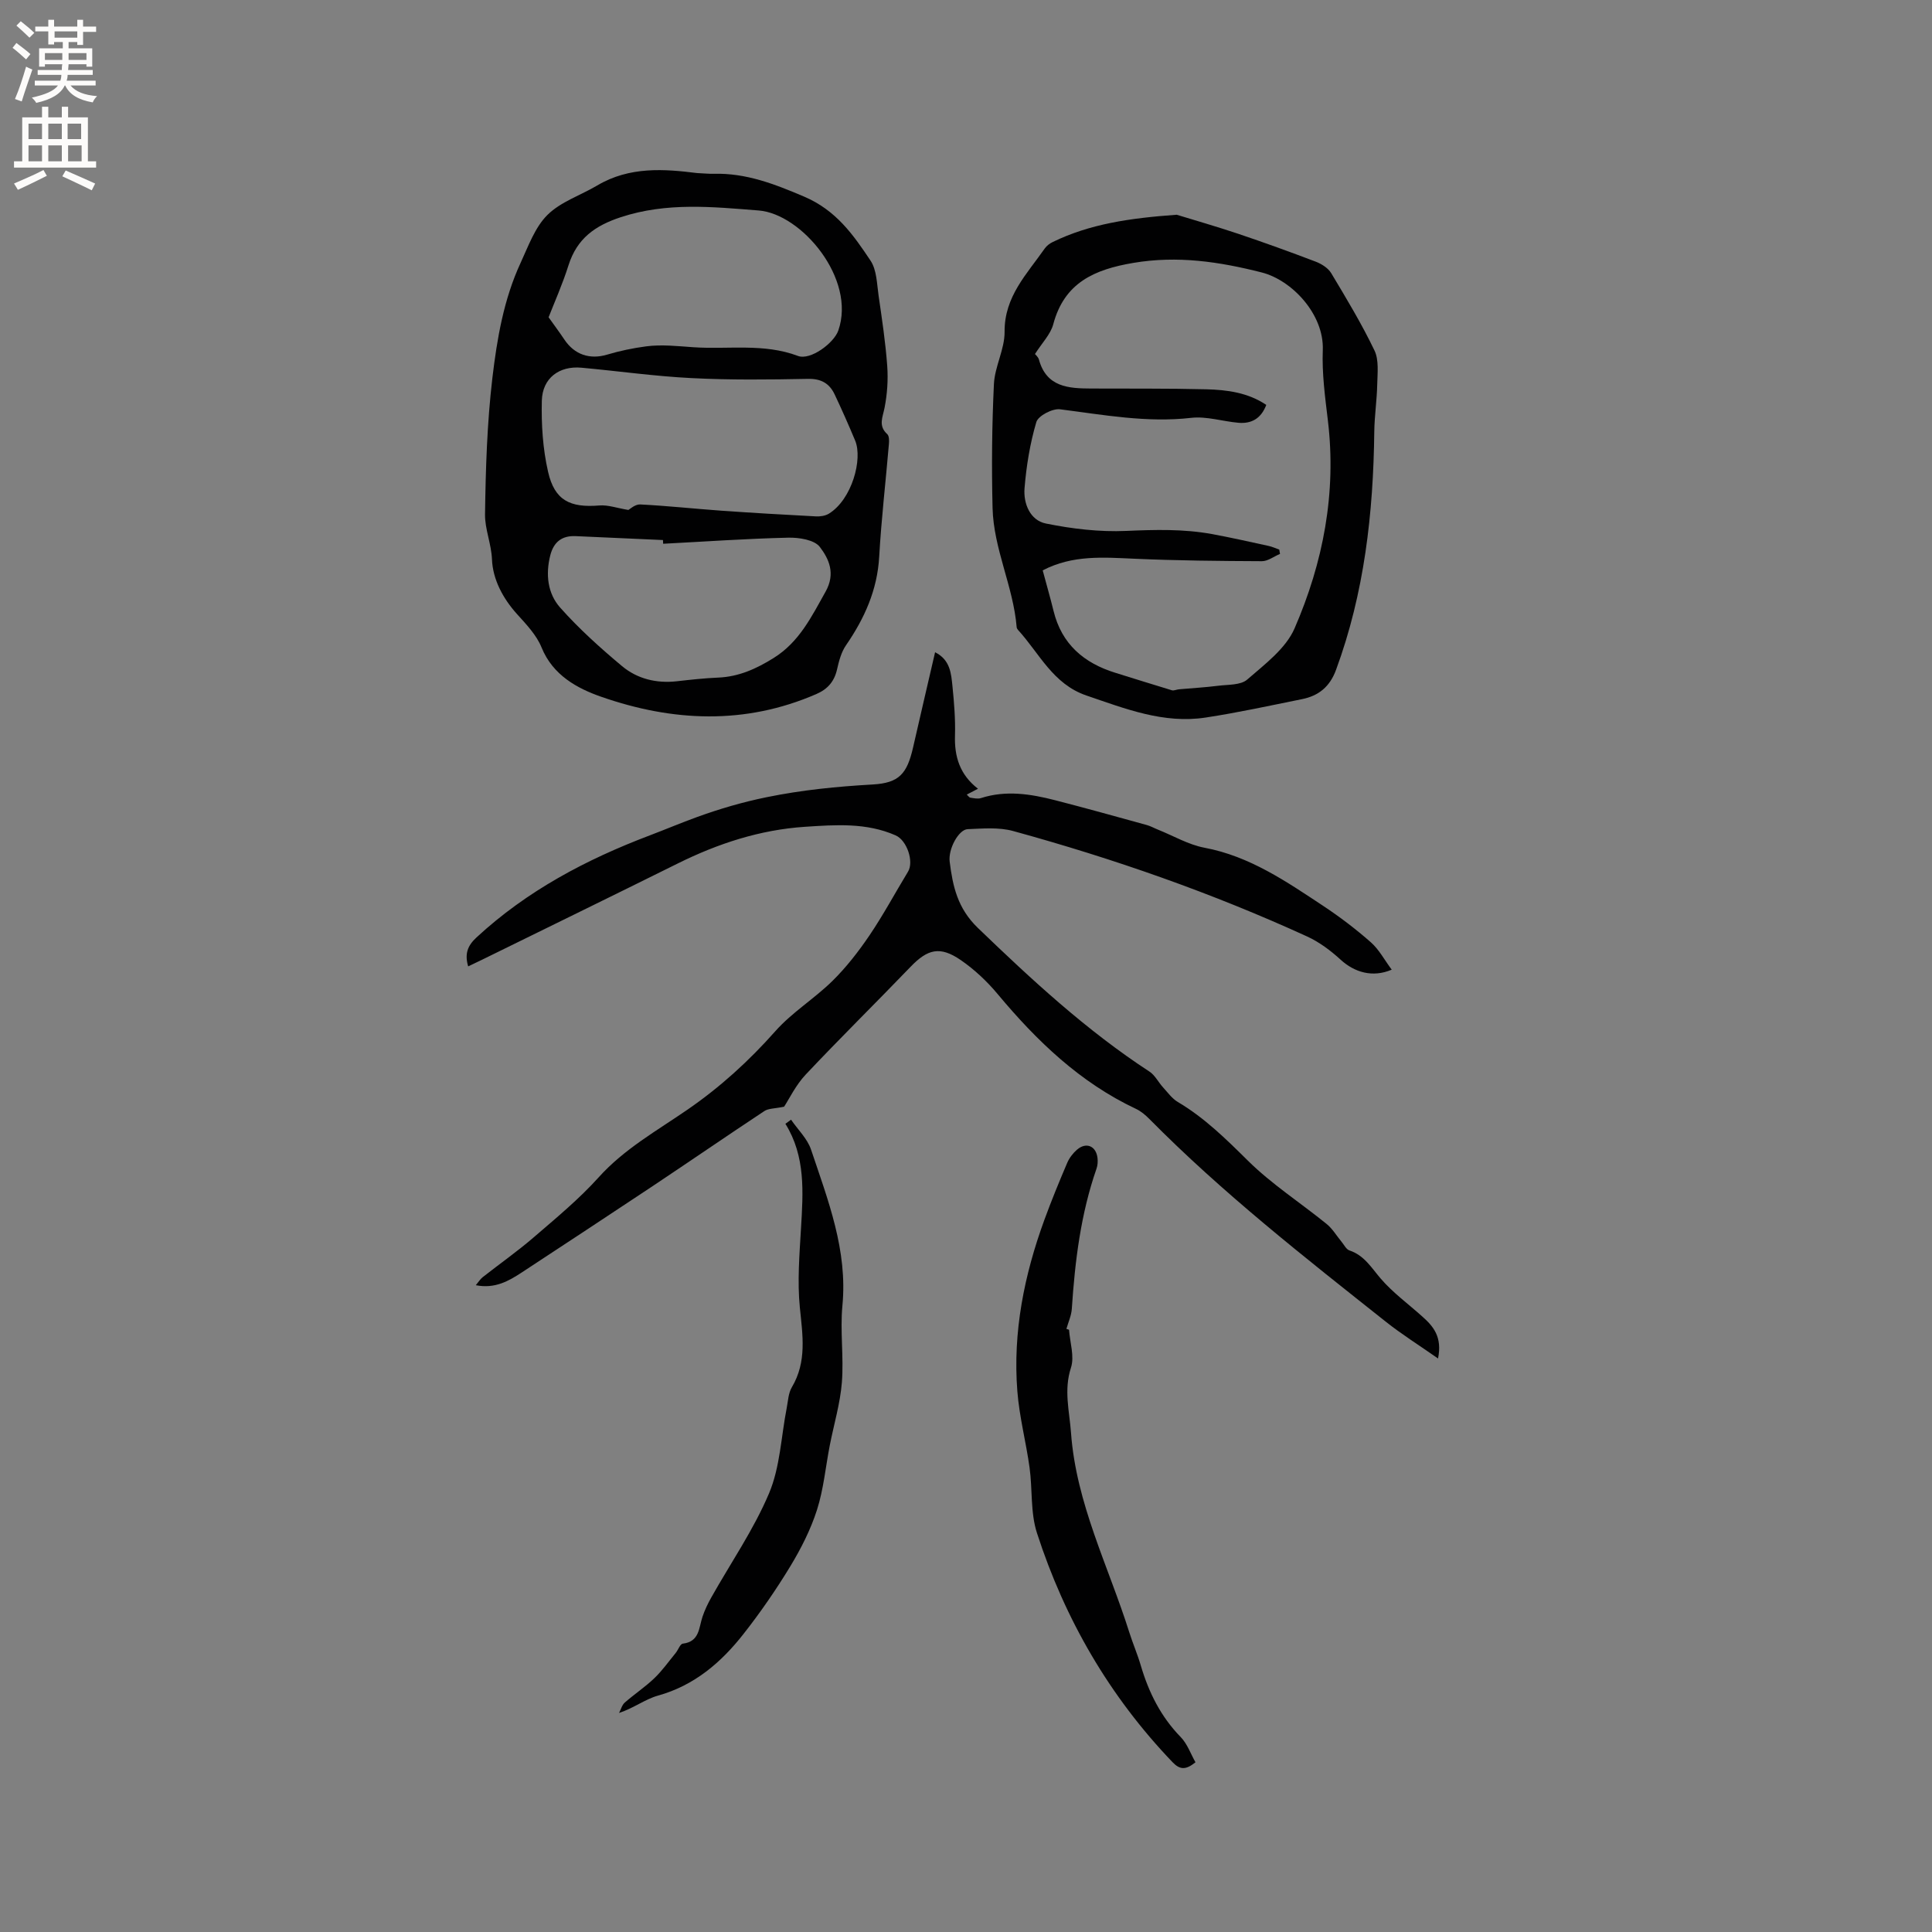
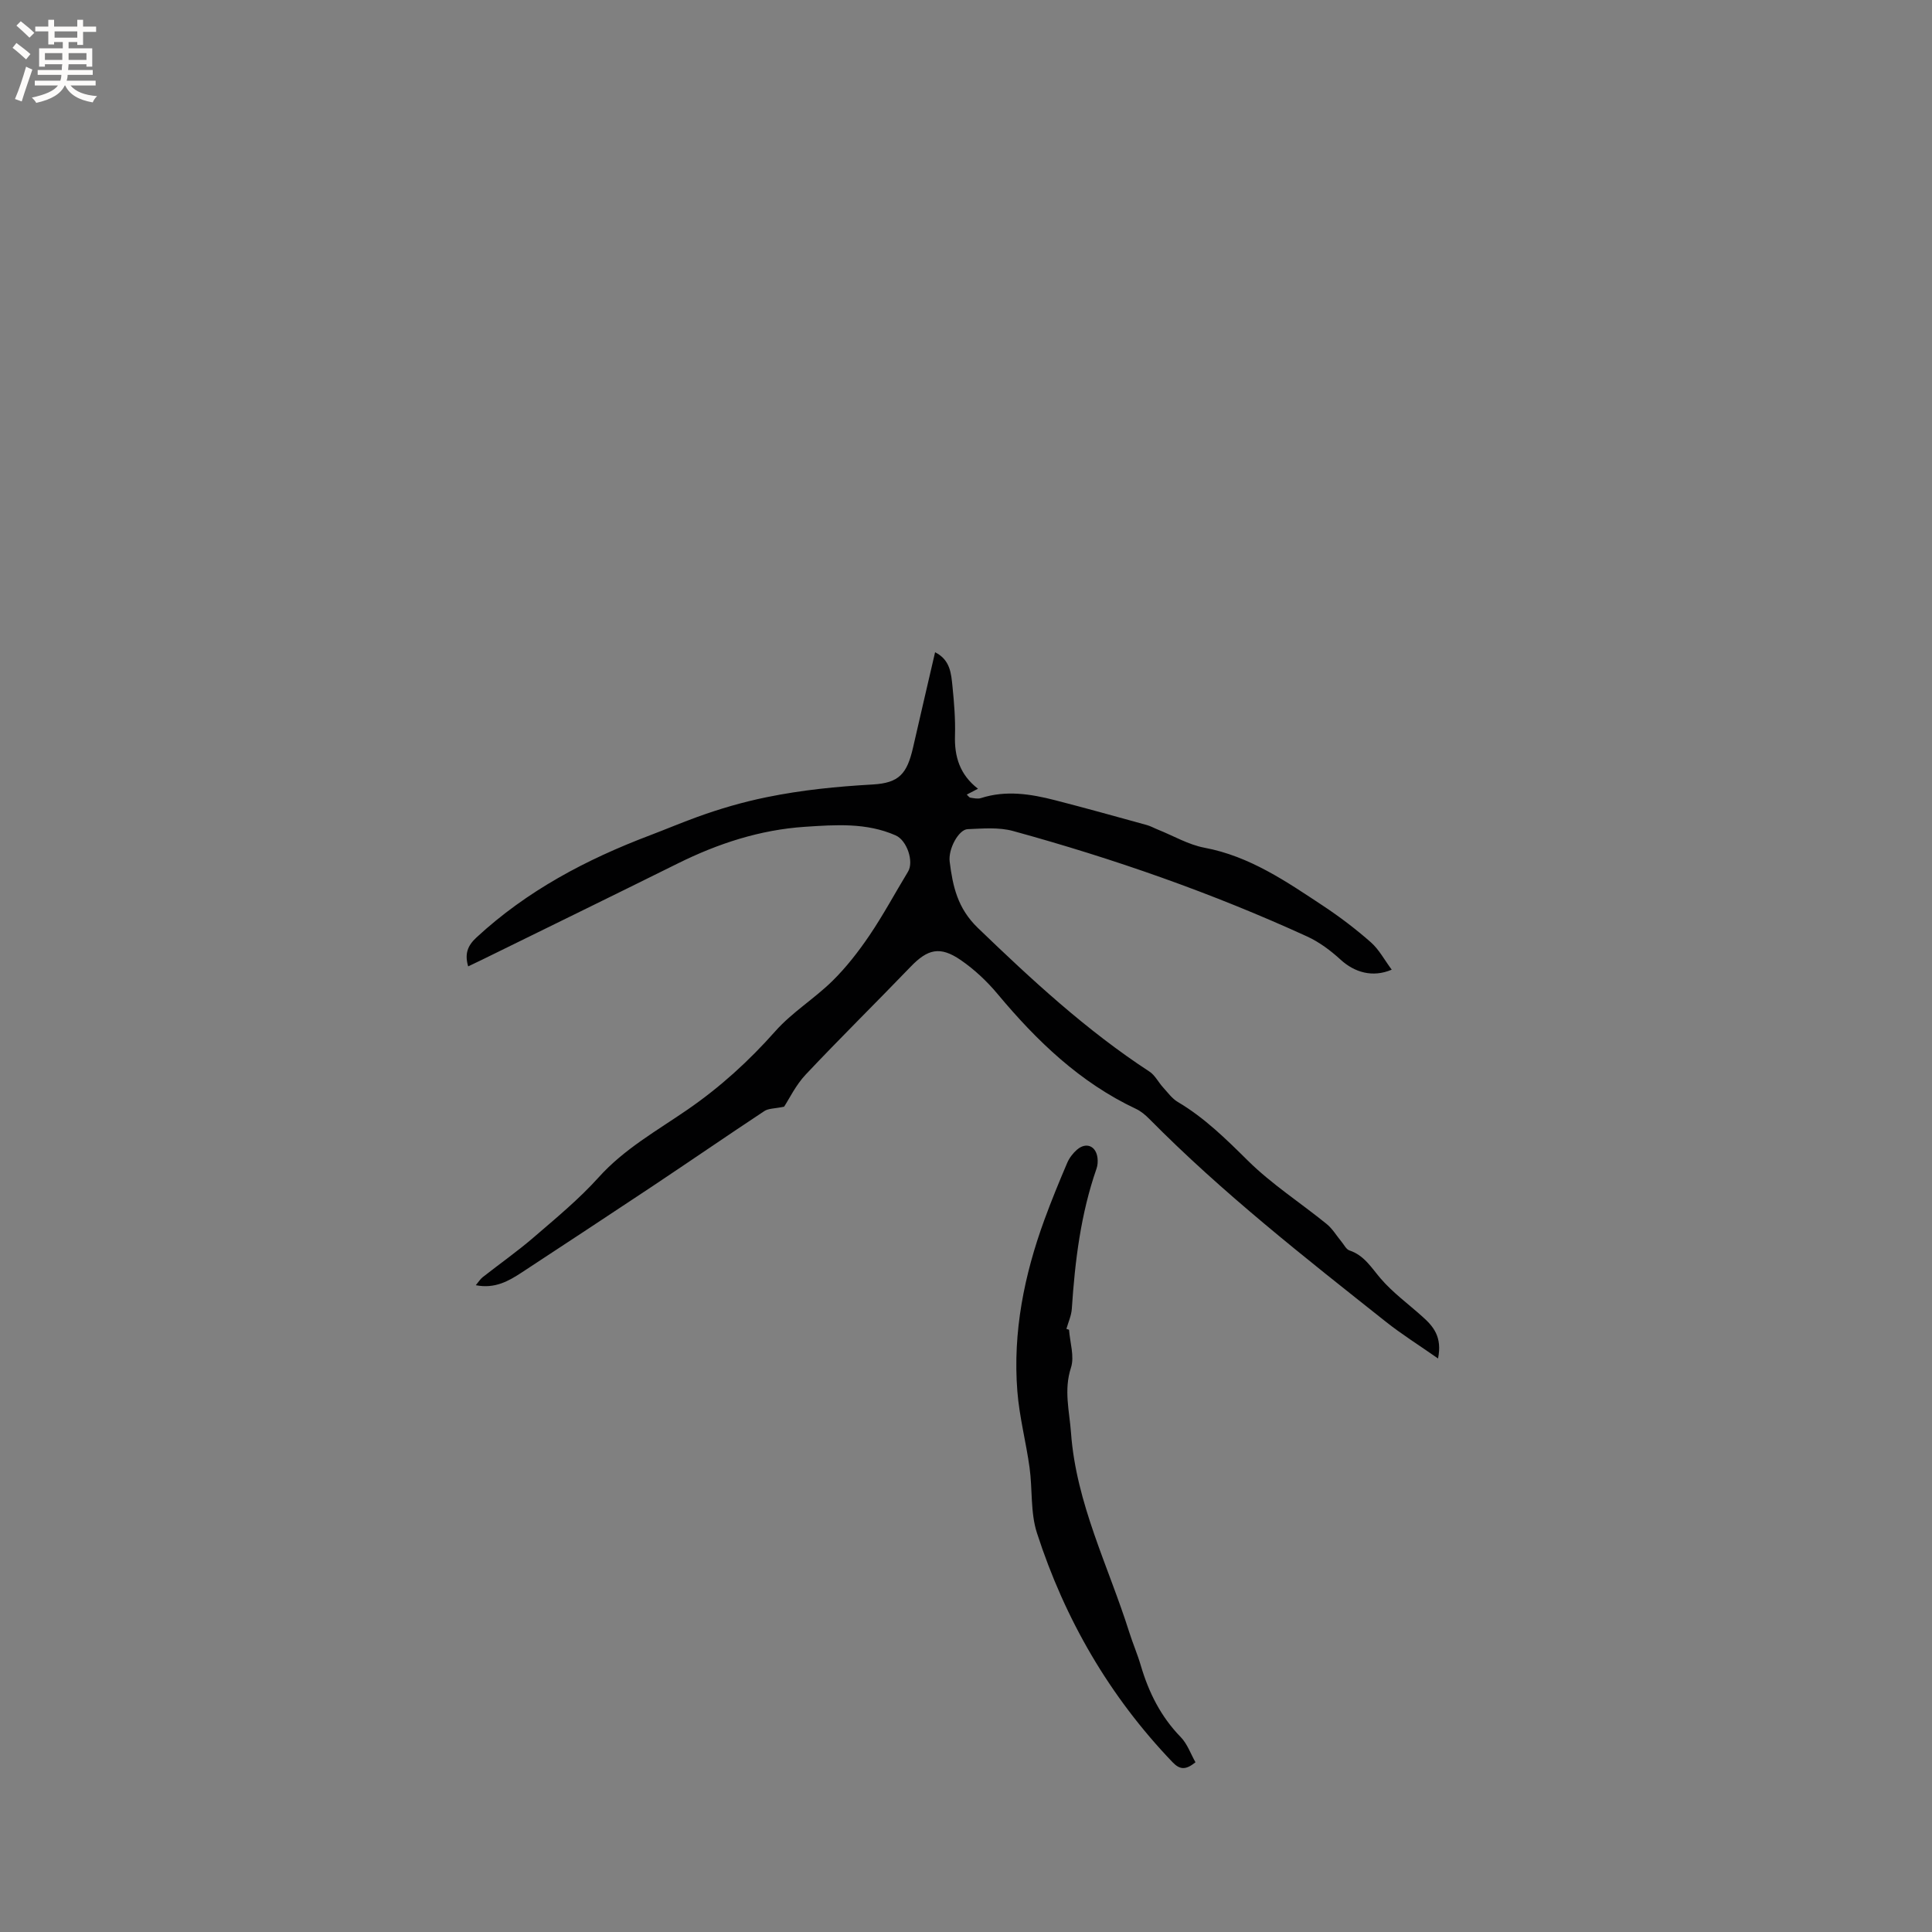
<svg xmlns="http://www.w3.org/2000/svg" enable-background="new 0 0 400 400" viewBox="0 0 400 400">
  <rect x="0" y="0" width="400" height="400" fill="#808080" stroke="none" />
  <g fill="#010102">
    <path d="m297.73 281.26c-4-2.8-7.55-5.02-10.81-7.61-16.85-13.37-33.8-26.64-48.96-41.98-.81-.82-1.74-1.61-2.77-2.09-11.59-5.46-20.52-14.05-28.62-23.75-2.21-2.65-4.82-5.11-7.66-7.06-4.29-2.95-6.85-2.28-10.38 1.39-7.2 7.48-14.6 14.76-21.72 22.32-2.06 2.19-3.41 5.03-4.47 6.65-1.97.41-3.24.34-4.08.9-7.76 5.13-15.42 10.4-23.16 15.56-8.98 5.98-18.01 11.9-27.03 17.83-2.76 1.81-5.6 3.45-9.56 2.67.58-.69.93-1.28 1.42-1.66 3.5-2.75 7.16-5.32 10.53-8.22 4.64-4 9.41-7.93 13.49-12.46 5.29-5.88 12.06-9.65 18.39-14.01 6.78-4.67 12.73-10.09 18.19-16.25 3.46-3.9 8.09-6.73 11.84-10.42 2.86-2.82 5.38-6.07 7.64-9.4 2.88-4.26 5.32-8.81 7.99-13.21 1.24-2.03-.19-6.45-2.56-7.5-6.06-2.67-12.42-2.2-18.78-1.78-9.34.62-18.03 3.47-26.37 7.61-13.46 6.68-26.97 13.27-40.46 19.9-.93.46-1.87.9-2.9 1.39-.74-2.52-.18-4.24 1.71-5.98 10.45-9.67 22.73-16.16 35.91-21.15 3.26-1.24 6.48-2.6 9.76-3.79 4.71-1.71 9.43-3.09 14.42-4.11 7.33-1.5 14.55-2.21 21.94-2.63 5.5-.31 7.12-2.22 8.37-7.66 1.48-6.49 3-12.98 4.56-19.72 3.15 1.58 3.33 4.42 3.6 7.07.34 3.37.62 6.78.52 10.16-.14 4.39 1 8.12 4.76 11.03-.98.51-1.58.82-2.32 1.21.33.3.51.61.74.64.72.1 1.52.3 2.18.09 5.17-1.67 10.28-.87 15.34.43 6.35 1.63 12.68 3.4 19 5.14.8.22 1.55.65 2.33.96 3.2 1.28 6.29 3.11 9.61 3.74 9.38 1.76 16.95 6.99 24.62 12.06 3.44 2.28 6.75 4.8 9.85 7.53 1.69 1.49 2.81 3.65 4.31 5.66-3.98 1.7-7.72.54-10.56-2.05-2.06-1.89-4.42-3.66-6.95-4.82-19.67-9-40.05-16.12-60.89-21.84-2.96-.81-6.27-.51-9.41-.38-1.83.08-4.04 4.06-3.71 6.73.64 5.08 1.61 9.64 5.84 13.72 11.17 10.76 22.49 21.23 35.52 29.74 1.15.75 1.84 2.2 2.81 3.26s1.86 2.32 3.06 3.03c5.53 3.27 9.99 7.68 14.53 12.17 4.92 4.86 10.86 8.69 16.27 13.08 1.24 1 2.09 2.48 3.13 3.73.51.62.95 1.54 1.61 1.76 3.04 1.01 4.5 3.52 6.43 5.78 2.52 2.95 5.75 5.29 8.66 7.91 2.27 2.01 4.16 4.21 3.25 8.68z" />
-     <path d="m144.31 35.83c1.53.07 2.49.18 3.44.15 6.7-.18 12.56 2.1 18.72 4.72 6.66 2.84 10.2 7.92 13.77 13.27 1.29 1.94 1.31 4.81 1.67 7.29.7 4.82 1.43 9.65 1.78 14.5.21 2.87 0 5.84-.55 8.66-.39 1.99-1.35 3.73.56 5.47.4.37.4 1.35.34 2.03-.66 7.78-1.57 15.54-2.01 23.33-.39 6.9-3.04 12.77-6.87 18.34-.98 1.41-1.46 3.25-1.85 4.97-.56 2.51-1.94 4.11-4.26 5.12-14.79 6.45-29.82 5.73-44.6.57-4.93-1.72-10-4.45-12.33-10.21-1.04-2.56-3.15-4.77-5.06-6.88-2.95-3.27-5.03-7.2-5.2-11.33-.14-3.28-1.48-6.28-1.44-9.33.13-9.42.42-18.88 1.52-28.23.96-8.12 2.35-16.31 5.85-23.86 1.6-3.45 2.96-7.34 5.55-9.91 2.74-2.72 6.84-4.05 10.29-6.09 6.72-4 13.97-3.42 20.68-2.58zm-14.21 69.75c.26-.13 1.38-1.19 2.44-1.14 5.6.28 11.18.89 16.77 1.29 6.53.46 13.06.84 19.59 1.18.9.05 1.96-.1 2.71-.56 4.78-2.94 7.04-11.3 5.44-15.13-1.34-3.21-2.75-6.4-4.24-9.55-1.08-2.28-2.78-3.29-5.55-3.23-8.04.16-16.1.25-24.12-.16-7.6-.38-15.17-1.46-22.76-2.15-4.59-.42-8.08 2.14-8.2 6.83-.12 4.91.2 9.97 1.3 14.75 1.35 5.9 4.55 7.45 10.63 6.94 1.78-.14 3.62.54 5.99.93zm-16.52-39.89c1.07 1.51 2.21 3.03 3.26 4.6 2.1 3.16 5.29 4.19 8.83 3.14 2.64-.79 5.38-1.36 8.11-1.72 3.24-.43 6.67-.03 9.78.18 7.18.49 14.58-.87 21.64 1.8 2.58.98 7.45-2.65 8.36-5.25 3.75-10.71-7.63-24.17-16.47-24.86-9.58-.76-19.04-1.74-28.54 1.38-5.43 1.78-9.09 4.46-10.84 9.94-1.25 3.96-2.96 7.79-4.13 10.79zm23.72 46.89c-.01-.26-.03-.51-.04-.77-6.02-.27-12.04-.55-18.07-.81-2.84-.13-4.55 1.2-5.26 3.97-1 3.95-.55 7.91 2.04 10.82 3.89 4.38 8.3 8.35 12.81 12.12 3.16 2.64 7.12 3.61 11.33 3.14 2.84-.32 5.69-.64 8.55-.76 4.28-.17 7.92-1.82 11.5-4.05 5.32-3.31 7.85-8.55 10.77-13.75 2.11-3.77.68-6.79-1.19-9.25-1.13-1.48-4.32-1.98-6.57-1.92-8.62.2-17.24.81-25.87 1.26z" />
-     <path d="m243.63 44.46c3.48 1.07 8.12 2.4 12.69 3.93 5.41 1.82 10.77 3.76 16.1 5.79 1.2.46 2.55 1.31 3.19 2.37 3.15 5.25 6.32 10.51 8.96 16.01.95 1.99.62 4.68.57 7.04-.07 3.27-.57 6.53-.61 9.79-.2 16.83-2.05 33.37-7.92 49.3-1.29 3.51-3.61 5.37-7.04 6.06-6.64 1.34-13.26 2.79-19.95 3.81-8.7 1.33-16.64-1.82-24.68-4.56-6.96-2.37-9.75-8.75-14.17-13.58-.14-.15-.26-.37-.28-.56-.69-8.43-4.78-16.2-4.99-24.68-.21-8.55-.13-17.13.28-25.67.18-3.64 2.24-7.22 2.21-10.82-.06-7.3 4.63-11.96 8.31-17.24.4-.57 1.05-1.06 1.69-1.36 7.66-3.72 15.88-4.93 25.64-5.63zm-29.35 28.84c.09.13.66.58.82 1.15 1.57 5.72 6.13 5.97 10.82 5.99 7.95.04 15.9-.04 23.84.16 4.31.11 8.62.68 12.41 3.23-1.08 2.84-3.08 3.94-5.78 3.7-3.27-.29-6.59-1.38-9.76-1.02-9.21 1.05-18.13-.62-27.16-1.77-1.57-.2-4.52 1.34-4.91 2.65-1.31 4.42-2.06 9.07-2.44 13.68-.26 3.19 1.15 6.66 4.42 7.32 5.44 1.1 11.12 1.78 16.65 1.53 5.95-.26 11.81-.42 17.66.64 3.96.72 7.88 1.62 11.81 2.47.75.16 1.46.5 2.2.76.05.3.1.6.15.89-1.26.53-2.52 1.52-3.77 1.51-8.78-.04-17.56-.12-26.33-.51-6.44-.28-12.82-.83-19.03 2.41.78 2.91 1.57 5.65 2.25 8.41 1.68 6.87 6.29 10.79 12.81 12.8 3.89 1.2 7.77 2.44 11.67 3.61.44.13.99-.16 1.5-.2 2.7-.24 5.4-.39 8.09-.73 2.06-.26 4.67-.1 6.03-1.29 3.63-3.16 7.97-6.4 9.79-10.58 5.93-13.65 8.71-28.05 6.9-43.09-.58-4.83-1.24-9.72-1.05-14.55.28-7.43-6.42-14.48-12.64-16.06-8.76-2.23-17.45-3.53-26.59-1.98-8.04 1.36-14.29 4.08-16.58 12.73-.57 2.08-2.33 3.85-3.78 6.14z" />
-     <path d="m221.33 275.31c.19 2.64 1.16 5.53.4 7.86-1.51 4.63-.32 8.97.01 13.46 1.06 14.65 7.74 27.62 12.06 41.3.73 2.32 1.71 4.57 2.39 6.9 1.64 5.56 4.14 10.58 8.25 14.8 1.39 1.42 2.09 3.51 3.07 5.23-2.01 1.63-3.23 1.57-4.75-.02-13.07-13.64-22.29-29.58-28.07-47.45-1.37-4.23-.91-9.03-1.53-13.54-.73-5.29-2.12-10.51-2.53-15.82-.96-12.24 1.42-24.05 5.61-35.51 1.45-3.96 3.05-7.87 4.71-11.75.44-1.03 1.19-2.02 2.04-2.75 1.91-1.63 3.95-.76 4.24 1.75.08.72.03 1.52-.21 2.19-3.27 9.39-4.46 19.14-5.11 29-.09 1.41-.73 2.78-1.12 4.17.19.06.37.12.54.18z" />
-     <path d="m163.78 231.82c1.41 2.06 3.38 3.93 4.14 6.2 3.51 10.48 7.6 20.84 6.49 32.33-.5 5.25.31 10.61-.11 15.87-.35 4.37-1.65 8.67-2.5 13.01-.87 4.46-1.28 9.07-2.65 13.37-1.3 4.06-3.29 7.99-5.51 11.66-2.95 4.86-6.2 9.57-9.71 14.04-4.63 5.9-10.17 10.66-17.71 12.76-2.65.74-4.98 2.57-8.05 3.59.38-.72.6-1.63 1.17-2.14 1.99-1.75 4.22-3.22 6.13-5.05 1.64-1.57 2.98-3.47 4.43-5.24.52-.64.91-1.85 1.47-1.92 3.49-.42 3.3-3.29 4.08-5.59.47-1.38 1.1-2.71 1.82-3.98 4.03-7.17 8.78-14.04 11.96-21.57 2.29-5.43 2.49-11.74 3.65-17.65.28-1.45.34-3.08 1.06-4.29 3.15-5.3 2.23-10.8 1.66-16.51-.54-5.41-.08-10.95.24-16.42.44-7.44.98-14.84-3.23-21.62.39-.29.78-.57 1.17-.85z" />
+     <path d="m221.33 275.31c.19 2.64 1.16 5.53.4 7.86-1.51 4.63-.32 8.97.01 13.46 1.06 14.65 7.74 27.62 12.06 41.3.73 2.32 1.71 4.57 2.39 6.9 1.64 5.56 4.14 10.58 8.25 14.8 1.39 1.42 2.09 3.51 3.07 5.23-2.01 1.63-3.23 1.57-4.75-.02-13.07-13.64-22.29-29.58-28.07-47.45-1.37-4.23-.91-9.03-1.53-13.54-.73-5.29-2.12-10.51-2.53-15.82-.96-12.24 1.42-24.05 5.61-35.51 1.45-3.96 3.05-7.87 4.71-11.75.44-1.03 1.19-2.02 2.04-2.75 1.91-1.63 3.95-.76 4.24 1.75.08.72.03 1.52-.21 2.19-3.27 9.39-4.46 19.14-5.11 29-.09 1.41-.73 2.78-1.12 4.17.19.06.37.12.54.18" />
  </g>
  <path d="m2.6 9.9.8-1c.9.7 1.9 1.4 2.9 2.3l-.9 1.1c-1.1-1-2-1.8-2.8-2.4zm.5 10.6c.9-2.1 1.6-4.3 2.3-6.7.4.2.8.4 1.3.6-.7 2.1-1.5 4.3-2.2 6.6zm.3-15.2.9-.9c1 .8 2 1.6 2.8 2.4l-1 1c-.9-.9-1.8-1.7-2.7-2.5zm12.6-1.2h1.2v1.4h2.7v1.1h-2.7v2.7h-1.2v-.6h-1.8v1.3h4.9v3.8h-1.2v-.5h-3.7c0 .4-.1.9-.1 1.2h5.1v1h-5.2c0 .5-.1.9-.2 1.2h6v1h-5.2c1.1 1.3 2.9 2 5.5 2.2-.4.4-.7.8-.9 1.3-2.9-.5-4.8-1.6-5.7-3.5h-.1c-.8 1.7-2.7 2.9-5.9 3.6-.2-.4-.6-.8-.9-1.1 2.8-.6 4.6-1.4 5.4-2.5h-4.8v-1h5.3c.1-.3.2-.7.2-1.2h-4.9v-1h5c0-.4 0-.8.1-1.2h-3.6v.5h-1.2v-3.8h4.9v-1.3h-1.8v.5h-1.2v-2.7h-2.7v-1h2.7v-1.4h1.2v1.4h4.8zm-6.7 8.3h3.6c0-.4 0-.9 0-1.4h-3.6zm1.9-4.6h4.8v-1.3h-4.7v1.3zm6.7 3.2h-3.7v1.4h3.7z" fill="#fcfbfa" />
-   <path d="m8.7 22.1h1.3v2.2h2.8v-2.2h1.3v2.2h4.1v9.1h1.7v1.3h-17v-1.3h1.7v-9.1h4.1zm.3 13.1.7 1.2c-1.8.9-3.8 1.9-6 2.9-.2-.4-.5-.8-.8-1.3 2.3-1 4.4-1.9 6.1-2.8zm-3.1-6.4h2.8v-3.2h-2.8zm0 4.6h2.8v-3.3h-2.8zm4.1-4.6h2.8v-3.2h-2.8zm0 4.6h2.8v-3.3h-2.8zm3.6 1.9c2.1.9 4.1 1.8 6.1 2.7l-.7 1.4c-2.2-1.1-4.2-2-6.1-2.9zm3.2-9.7h-2.8v3.2h2.8zm-2.7 7.8h2.8v-3.3h-2.8z" fill="#fcfbfa" />
</svg>